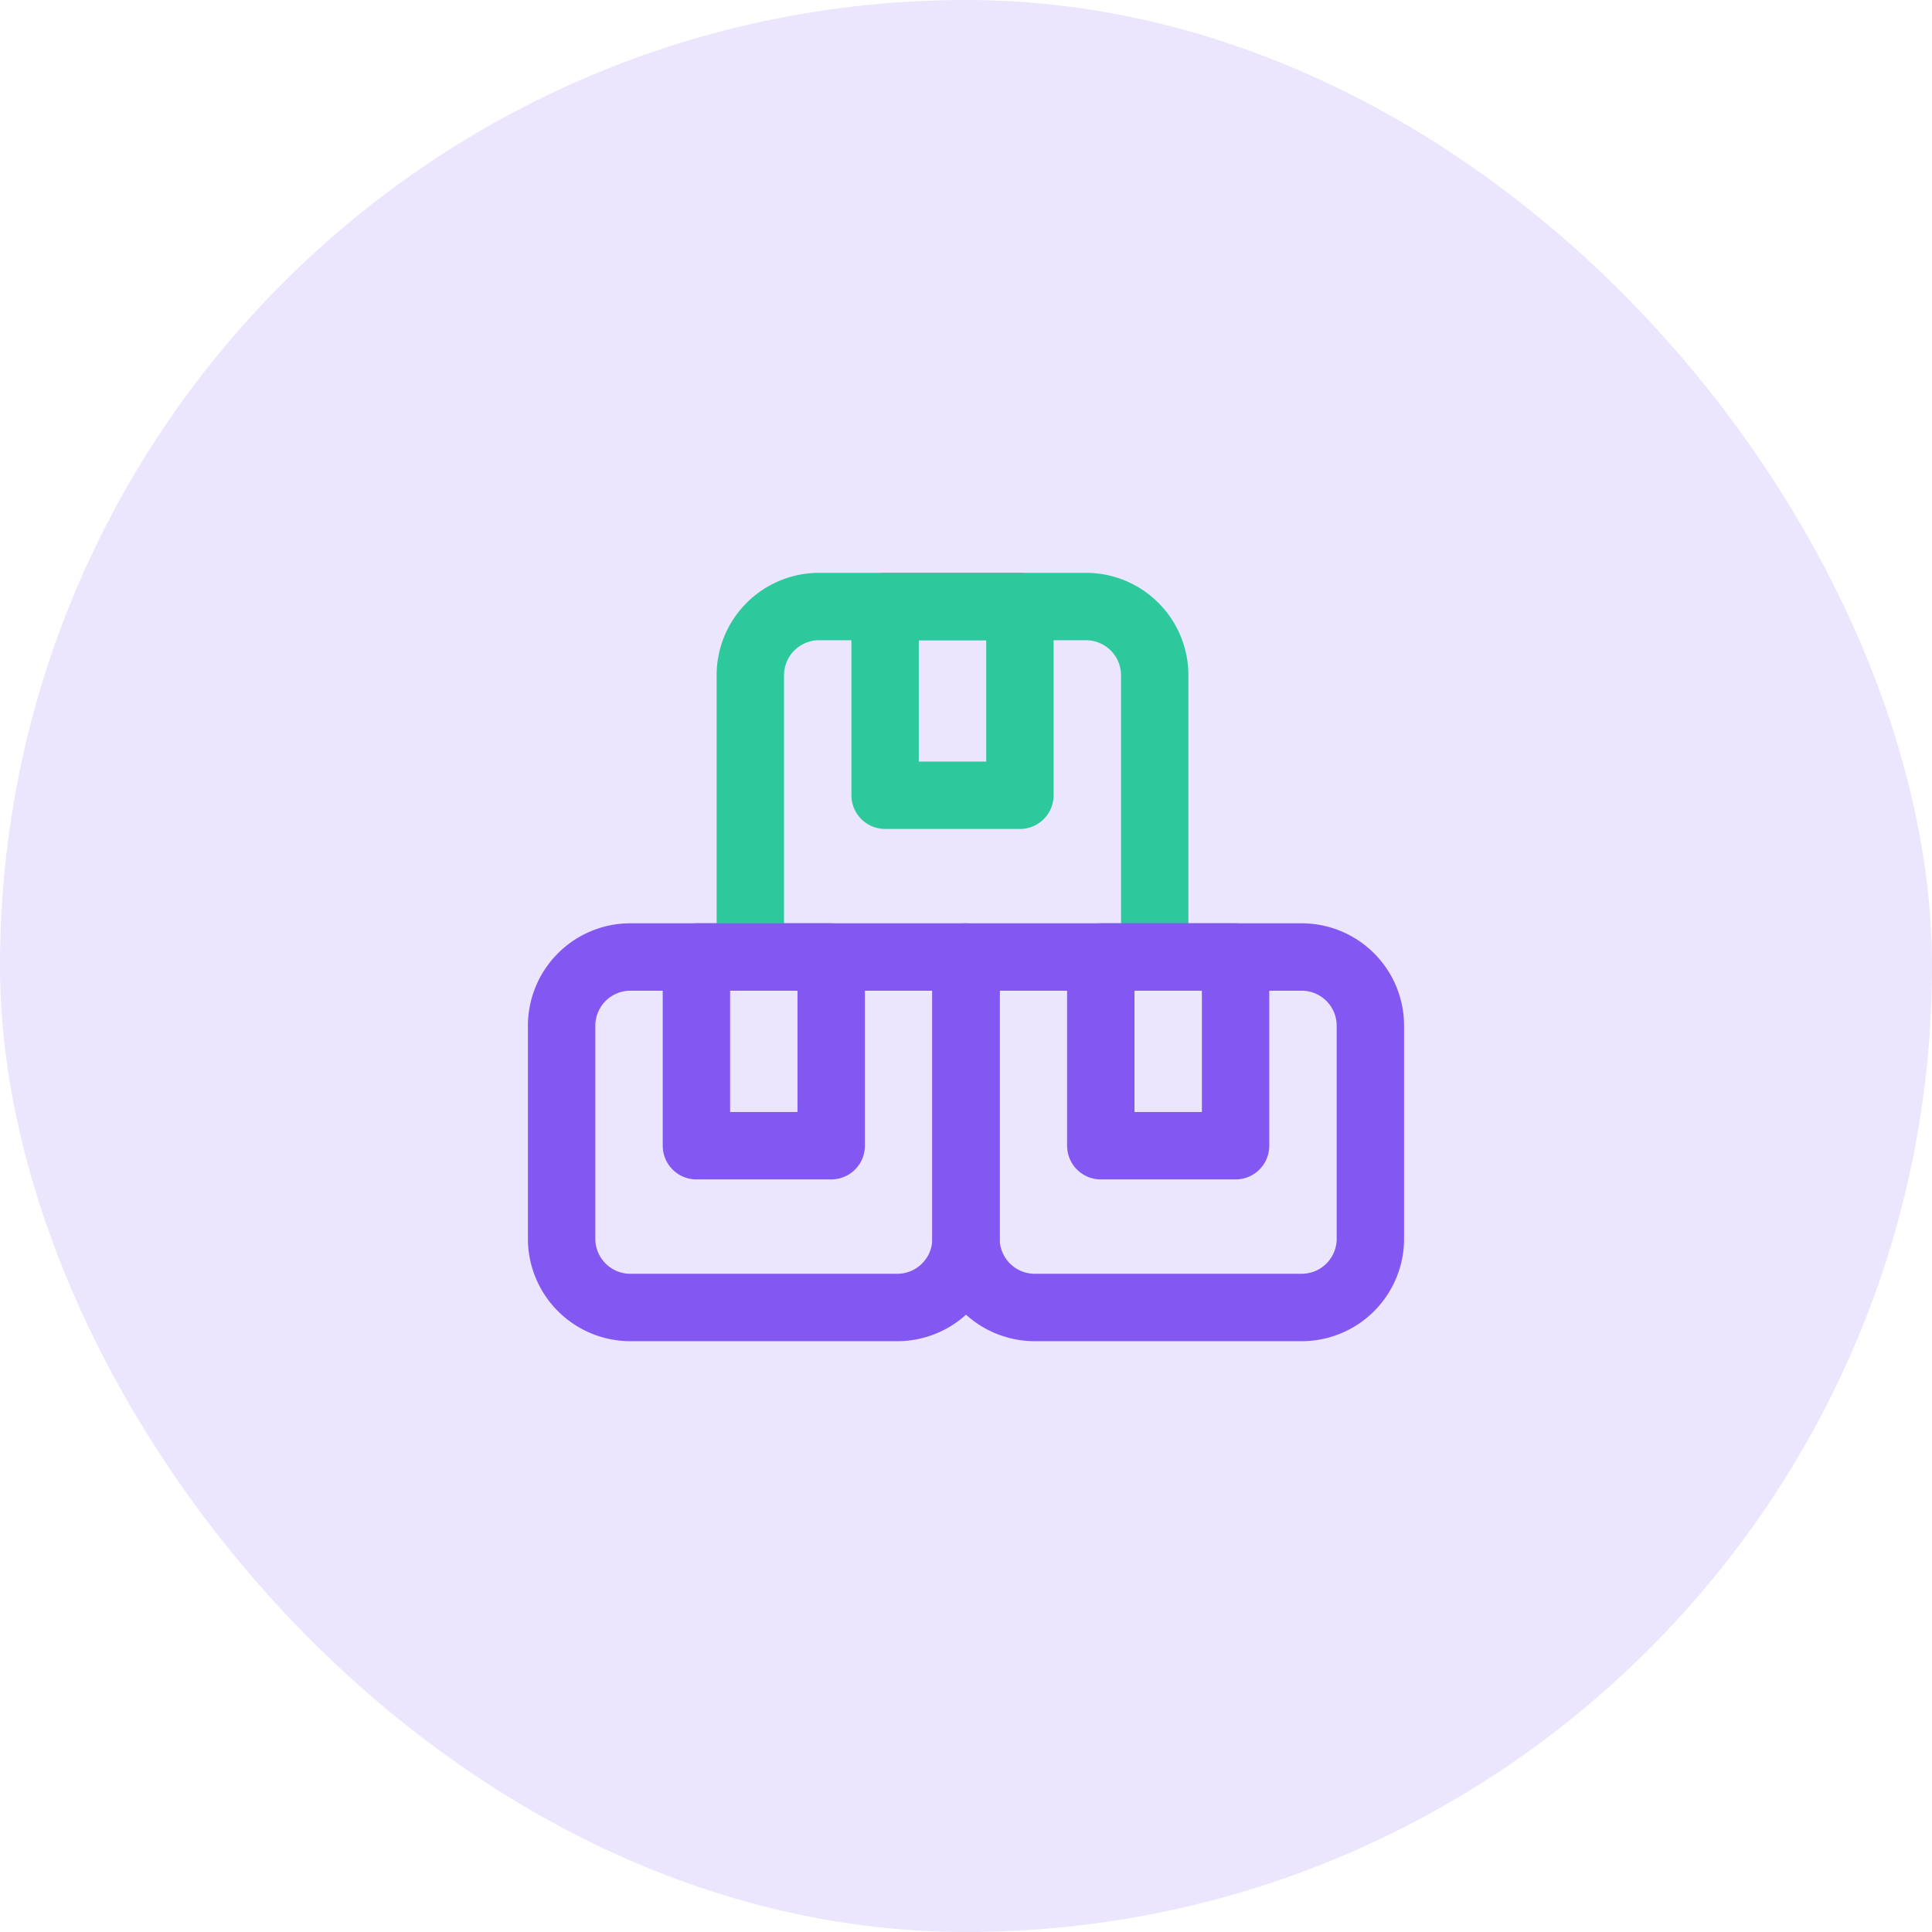
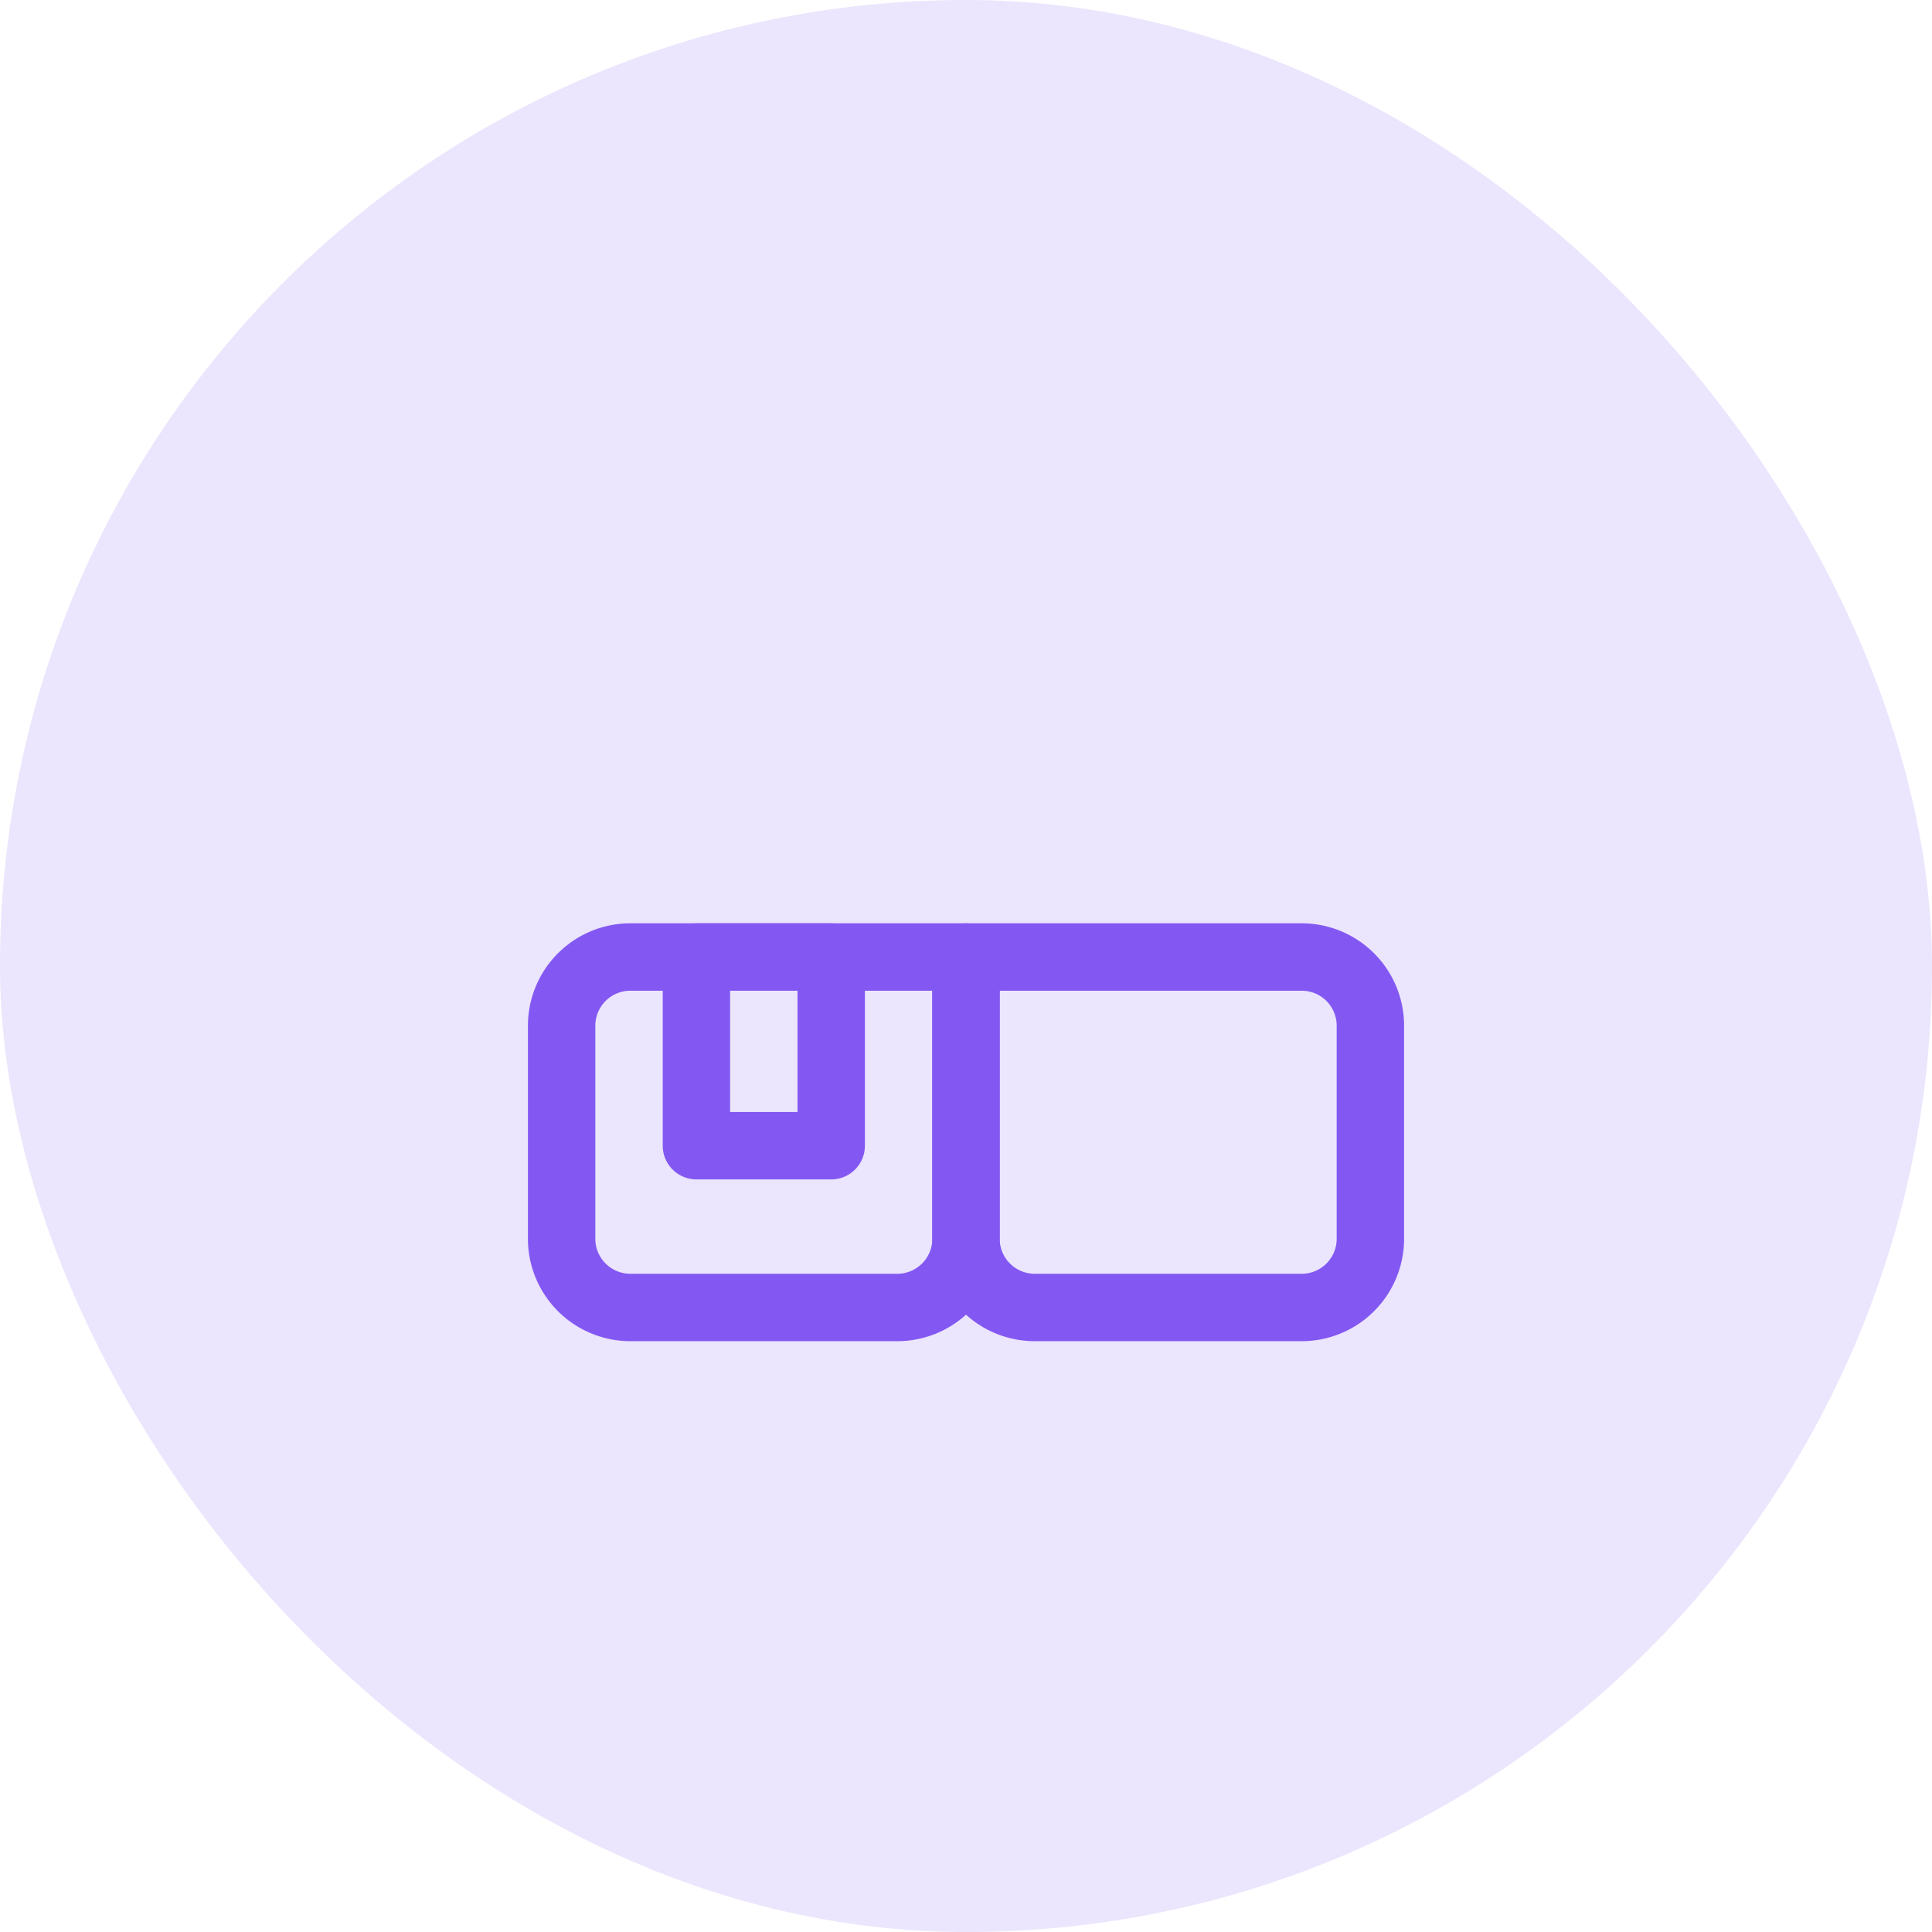
<svg xmlns="http://www.w3.org/2000/svg" width="86" height="86">
  <defs>
    <style>.cls-2,.cls-3{fill:none;stroke-linecap:round;stroke-linejoin:round;stroke-width:3px}.cls-2{stroke:#8358f2}.cls-3{stroke:#2dc99d}</style>
  </defs>
  <g id="Group_32161" data-name="Group 32161" transform="translate(-1058 -3978)">
    <rect id="Rectangle_3451" data-name="Rectangle 3451" width="86" height="86" rx="43" transform="translate(1058 3978)" fill="#ebe5fd" />
    <g id="Shipping-Delivery_Shipment_shipment-packages" data-name="Shipping-Delivery / Shipment / shipment-packages" transform="translate(579.25 3646.75)">
      <g id="Group_39" data-name="Group 39" transform="translate(503.75 358.25)">
        <g id="shipment-packages">
          <path id="Shape_210" data-name="Shape 210" class="cls-2" d="M521.75 368h-15a3.062 3.062 0 00-3 3.12v9.36a3.062 3.062 0 003 3.12h12a3.06 3.06 0 003-3.12V368" transform="translate(-503.75 -352.4)" />
-           <path id="Shape_211" data-name="Shape 211" class="cls-3" d="M527 373.849V361.37a3.06 3.06 0 00-3-3.12h-12a3.062 3.062 0 00-3 3.12v12.48" transform="translate(-500.6 -358.25)" />
-           <path id="Rectangle-path_23" data-name="Rectangle-path 23" class="cls-3" d="M512.75 358.25h6v8.4h-6z" transform="translate(-498.35 -358.25)" />
          <path id="Rectangle-path_22" data-name="Rectangle-path 22" class="cls-2" d="M507.5 368h6v8.4h-6z" transform="translate(-501.5 -352.4)" />
          <path id="Shape_212" data-name="Shape 212" class="cls-2" d="M515 368v12.48a3.062 3.062 0 003 3.12h12a3.06 3.06 0 003-3.12v-9.36a3.06 3.06 0 00-3-3.12h-15" transform="translate(-497 -352.4)" />
-           <path id="Rectangle-path_24" data-name="Rectangle-path 24" class="cls-2" d="M518.75 368h6v8.4h-6z" transform="translate(-494.75 -352.4)" />
        </g>
      </g>
    </g>
  </g>
</svg>